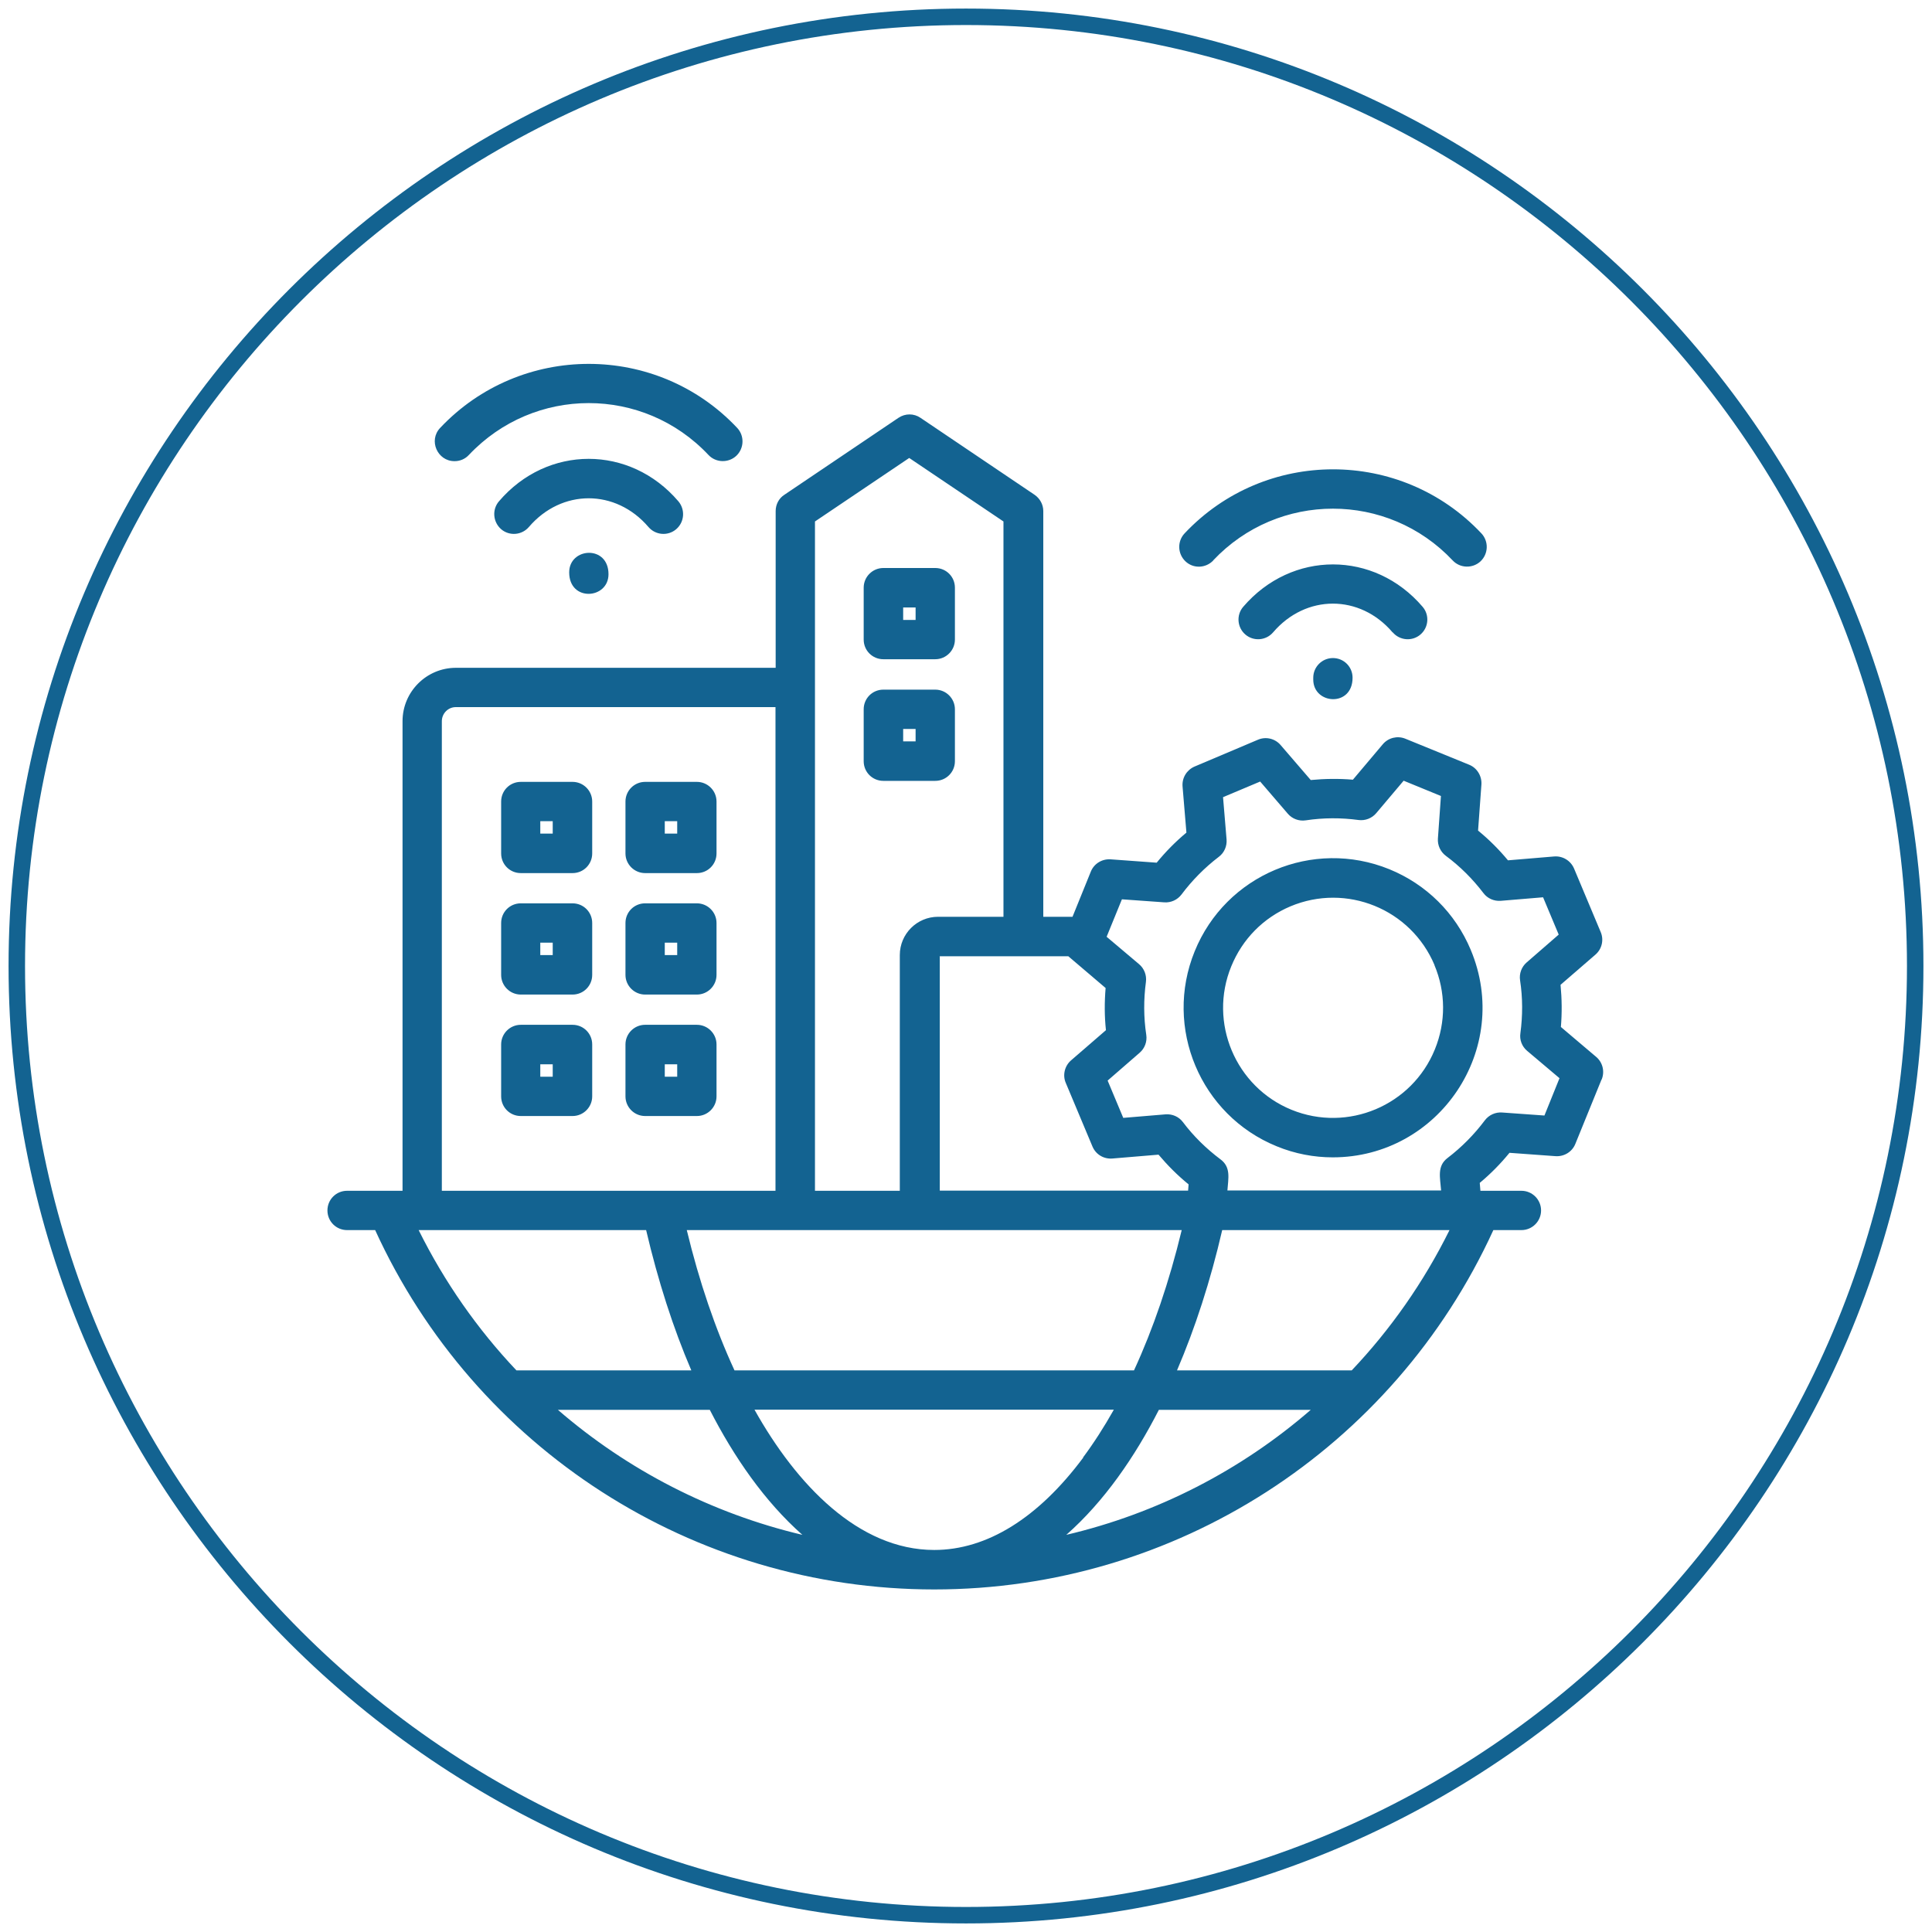
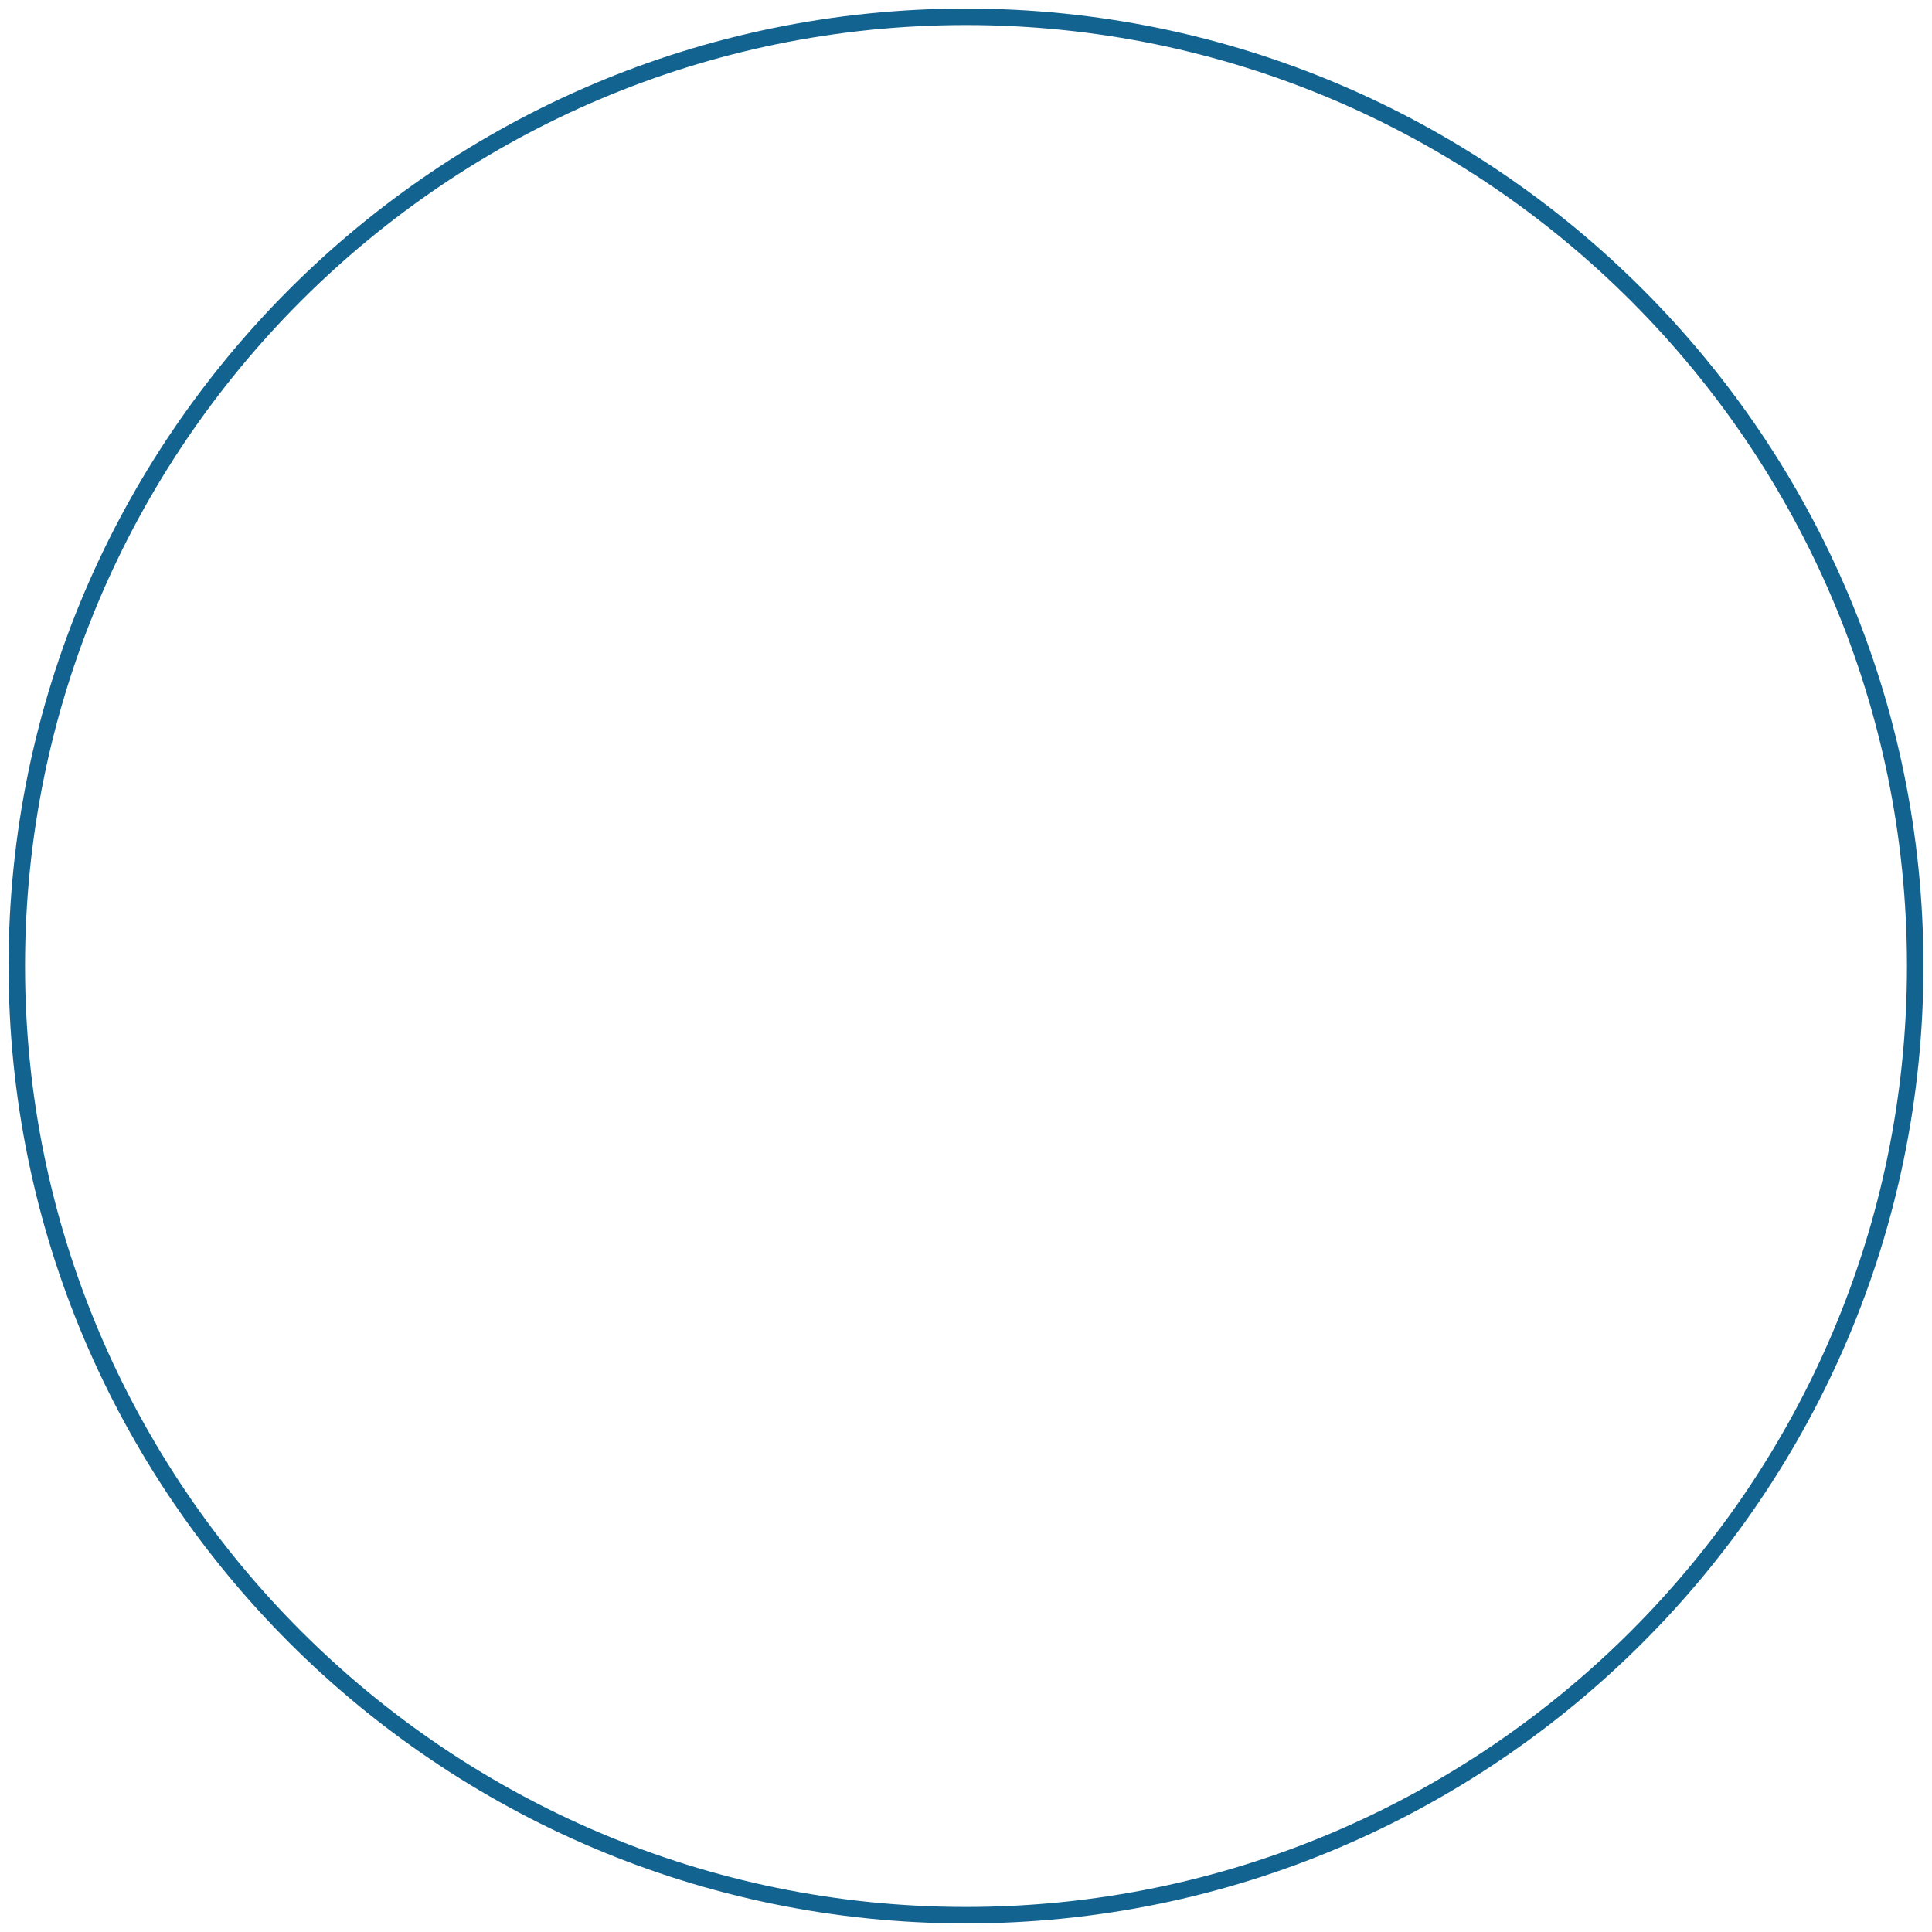
<svg xmlns="http://www.w3.org/2000/svg" id="Layer_1" data-name="Layer 1" viewBox="0 0 115 115">
  <defs>
    <style>      .cls-1, .cls-2 {        fill: #136391;      }      .cls-2 {        fill-rule: evenodd;      }    </style>
  </defs>
-   <path class="cls-2" d="M79.34,39.17c-.65,0-1.17.53-1.17,1.17v.11c0,1.49,2.34,1.66,2.34-.11,0-.65-.52-1.17-1.17-1.17ZM72.21,33.36c3.87-4.11,10.39-4.11,14.26,0,.44.47,1.19.49,1.66.05.47-.45.49-1.19.05-1.66-4.79-5.09-12.89-5.08-17.67,0-.44.47-.42,1.21.05,1.66.47.45,1.21.42,1.66-.05ZM82.9,37.64c.42.49,1.16.55,1.65.13.49-.42.55-1.16.13-1.65-2.87-3.36-7.79-3.37-10.68,0-.42.49-.36,1.23.13,1.65.49.42,1.23.36,1.65-.13,1.95-2.28,5.17-2.28,7.11,0ZM27.06,27.45c.31,0,.62-.12.85-.37,3.88-4.11,10.38-4.12,14.26,0,.44.47,1.19.49,1.66.05.47-.45.49-1.19.05-1.66-4.78-5.08-12.89-5.08-17.68,0-.71.75-.16,1.98.85,1.98ZM51.41,38.07c0,.65.52,1.17,1.17,1.17h3.09c.65,0,1.17-.53,1.17-1.17v-3.09c0-.65-.52-1.17-1.17-1.17h-3.09c-.65,0-1.17.53-1.17,1.17v3.09ZM53.76,36.9h.74v-.74h-.74v.74ZM38.6,31.37c.42.49,1.16.55,1.65.13.49-.42.55-1.16.13-1.66-2.88-3.37-7.8-3.37-10.68,0-.42.49-.36,1.23.13,1.66.49.42,1.23.36,1.65-.13,1.95-2.28,5.17-2.28,7.12,0ZM33.88,34.07c0,1.77,2.34,1.6,2.34.11,0-1.76-2.34-1.6-2.34-.11ZM35.25,62.17c0-.65-.52-1.17-1.17-1.17h-3.08c-.65,0-1.17.53-1.17,1.17v3.09c0,.65.52,1.17,1.17,1.17h3.08c.65,0,1.17-.53,1.17-1.17v-3.09ZM32.9,63.35h-.74v.74h.74v-.74ZM42.65,47.71c0-.65-.53-1.17-1.17-1.17h-3.08c-.65,0-1.17.53-1.17,1.17v3.09c0,.65.53,1.17,1.17,1.17h3.08c.65,0,1.17-.52,1.17-1.17v-3.09ZM40.31,48.88h-.74v.74h.74v-.74ZM42.65,54.94c0-.65-.53-1.17-1.17-1.17h-3.08c-.65,0-1.17.52-1.17,1.17v3.09c0,.65.53,1.17,1.17,1.17h3.08c.65,0,1.17-.53,1.17-1.17v-3.09ZM40.31,56.11h-.74v.74h.74v-.74ZM87.54,56.53c2.48,5.9-1.88,12.36-8.21,12.36-1.11,0-2.25-.21-3.34-.66-4.54-1.85-6.73-7.06-4.88-11.6,1.85-4.56,7.04-6.74,11.59-4.89,2.2.9,3.92,2.6,4.84,4.79ZM85.38,57.44c.68,1.61.69,3.4.03,5.02-1.36,3.35-5.19,4.96-8.53,3.6-3.34-1.36-4.96-5.2-3.59-8.54.66-1.62,1.91-2.89,3.52-3.57,3.33-1.4,7.17.15,8.58,3.5ZM95.32,64.28l-1.55,3.81c-.19.47-.66.76-1.17.73l-2.75-.2c-.53.65-1.12,1.25-1.77,1.79l.04.47h2.44c.65,0,1.17.53,1.17,1.17s-.52,1.17-1.17,1.17h-1.67c-5.96,13.02-18.93,21.39-33.28,21.39s-27.33-8.37-33.28-21.39h-1.67c-.65,0-1.17-.52-1.17-1.17s.52-1.17,1.17-1.17h3.3v-27.95c0-1.76,1.43-3.18,3.18-3.18h19.03v-9.33c0-.39.19-.76.52-.97l6.79-4.58c.4-.27.92-.27,1.31,0l6.79,4.58c.32.22.52.58.52.97v24.15h1.74l1.09-2.69c.19-.47.66-.76,1.17-.73l2.75.2c.53-.65,1.12-1.25,1.77-1.79l-.23-2.75c-.04-.51.25-.98.71-1.18l3.78-1.6c.47-.2,1.01-.07,1.34.31l1.8,2.09c.84-.08,1.68-.09,2.51-.02l1.78-2.11c.33-.39.87-.52,1.34-.33l3.8,1.55c.47.19.76.67.73,1.17l-.2,2.75c.65.53,1.24,1.12,1.78,1.77l2.75-.23c.51-.04.98.25,1.18.71l1.59,3.79c.2.47.07,1.01-.31,1.34l-2.08,1.8c.08.84.09,1.68.02,2.51l2.1,1.78c.39.33.52.87.33,1.34ZM55.92,56.92h7.67l2.22,1.89c-.07.84-.07,1.68.02,2.51l-2.08,1.8c-.38.33-.51.88-.31,1.34l1.59,3.79c.2.47.67.75,1.18.71l2.75-.23c.54.64,1.14,1.24,1.79,1.77l-.03.37h-14.78v-13.96ZM48.51,70.88V31.04l5.61-3.78,5.61,3.78v23.53h-3.89c-1.26,0-2.28,1.02-2.28,2.28v14.03h-5.06ZM40.88,73.22h29.46c-.74,3.07-1.7,5.88-2.84,8.35h-23.78c-1.14-2.47-2.1-5.28-2.84-8.35ZM26.3,70.88v-27.95c0-.46.37-.84.83-.84h19.03v28.79h-19.87ZM30.75,81.57h10.4c-1.08-2.52-1.98-5.32-2.69-8.35h-13.54c1.54,3.1,3.51,5.91,5.82,8.35ZM47.76,91.36c-2.25-1.99-4.07-4.63-5.51-7.44h-9.04c4.15,3.59,9.14,6.16,14.55,7.44ZM64.48,86.76c-2.68,3.6-5.74,5.5-8.87,5.5-4.51,0-8.21-3.9-10.7-8.35h21.39c-.58,1.03-1.19,1.98-1.83,2.84ZM78.02,83.92h-9.04c-1.43,2.8-3.26,5.46-5.51,7.44,5.41-1.27,10.4-3.84,14.55-7.44ZM86.29,73.22h-13.54c-.7,3.03-1.61,5.83-2.69,8.35h10.4c2.31-2.44,4.28-5.24,5.82-8.35ZM92.83,64.18l-1.93-1.63c-.31-.26-.46-.66-.4-1.05.14-1.05.14-2.11-.02-3.15-.06-.4.09-.8.39-1.06l1.91-1.66-.93-2.22-2.52.21c-.4.03-.79-.14-1.03-.46-.64-.84-1.39-1.59-2.24-2.22-.32-.24-.5-.63-.47-1.03l.18-2.53-2.22-.91-1.63,1.93c-.26.31-.66.46-1.05.41-1.04-.14-2.1-.14-3.15.02-.4.06-.8-.09-1.06-.39l-1.65-1.92-2.21.93.21,2.52c.03.4-.14.79-.46,1.03-.84.64-1.59,1.4-2.22,2.24-.24.32-.63.5-1.03.47l-2.52-.18-.91,2.23,1.93,1.63c.31.26.46.66.41,1.05-.14,1.05-.14,2.11.02,3.16.06.4-.09.8-.39,1.06l-1.91,1.66.93,2.22,2.52-.21c.4-.03.79.14,1.03.46.64.85,1.4,1.59,2.24,2.22.63.47.46,1.13.41,1.85h12.72c-.06-.77-.25-1.45.38-1.93.84-.64,1.59-1.4,2.22-2.24.24-.32.63-.5,1.03-.47l2.52.18.9-2.23ZM35.25,47.71v3.09c0,.65-.52,1.17-1.17,1.17h-3.08c-.65,0-1.17-.52-1.17-1.17v-3.09c0-.65.52-1.17,1.17-1.17h3.08c.65,0,1.17.53,1.17,1.17ZM32.9,48.88h-.74v.74h.74v-.74ZM35.25,54.94v3.09c0,.65-.52,1.17-1.17,1.17h-3.08c-.65,0-1.17-.53-1.17-1.17v-3.09c0-.65.52-1.17,1.17-1.17h3.08c.65,0,1.17.52,1.17,1.17ZM32.9,56.11h-.74v.74h.74v-.74ZM55.67,46.48h-3.09c-.65,0-1.17-.52-1.17-1.17v-3.09c0-.65.52-1.17,1.17-1.17h3.09c.65,0,1.17.53,1.17,1.17v3.09c0,.65-.52,1.17-1.17,1.17ZM54.5,43.39h-.74v.74h.74v-.74ZM42.65,62.17v3.09c0,.65-.53,1.17-1.17,1.17h-3.08c-.65,0-1.17-.53-1.17-1.17v-3.09c0-.65.53-1.17,1.17-1.17h3.08c.65,0,1.17.53,1.17,1.17ZM40.31,63.35h-.74v.74h.74v-.74Z" />
  <path class="cls-1" d="M57.5,114.49C26.07,114.49.51,88.93.51,57.5S26.07.51,57.5.51s56.99,25.57,56.99,56.99-25.57,56.99-56.99,56.99ZM57.5,1.49C26.62,1.49,1.49,26.62,1.49,57.5s25.13,56.01,56.01,56.01,56.01-25.13,56.01-56.01S88.38,1.49,57.5,1.49Z" />
</svg>